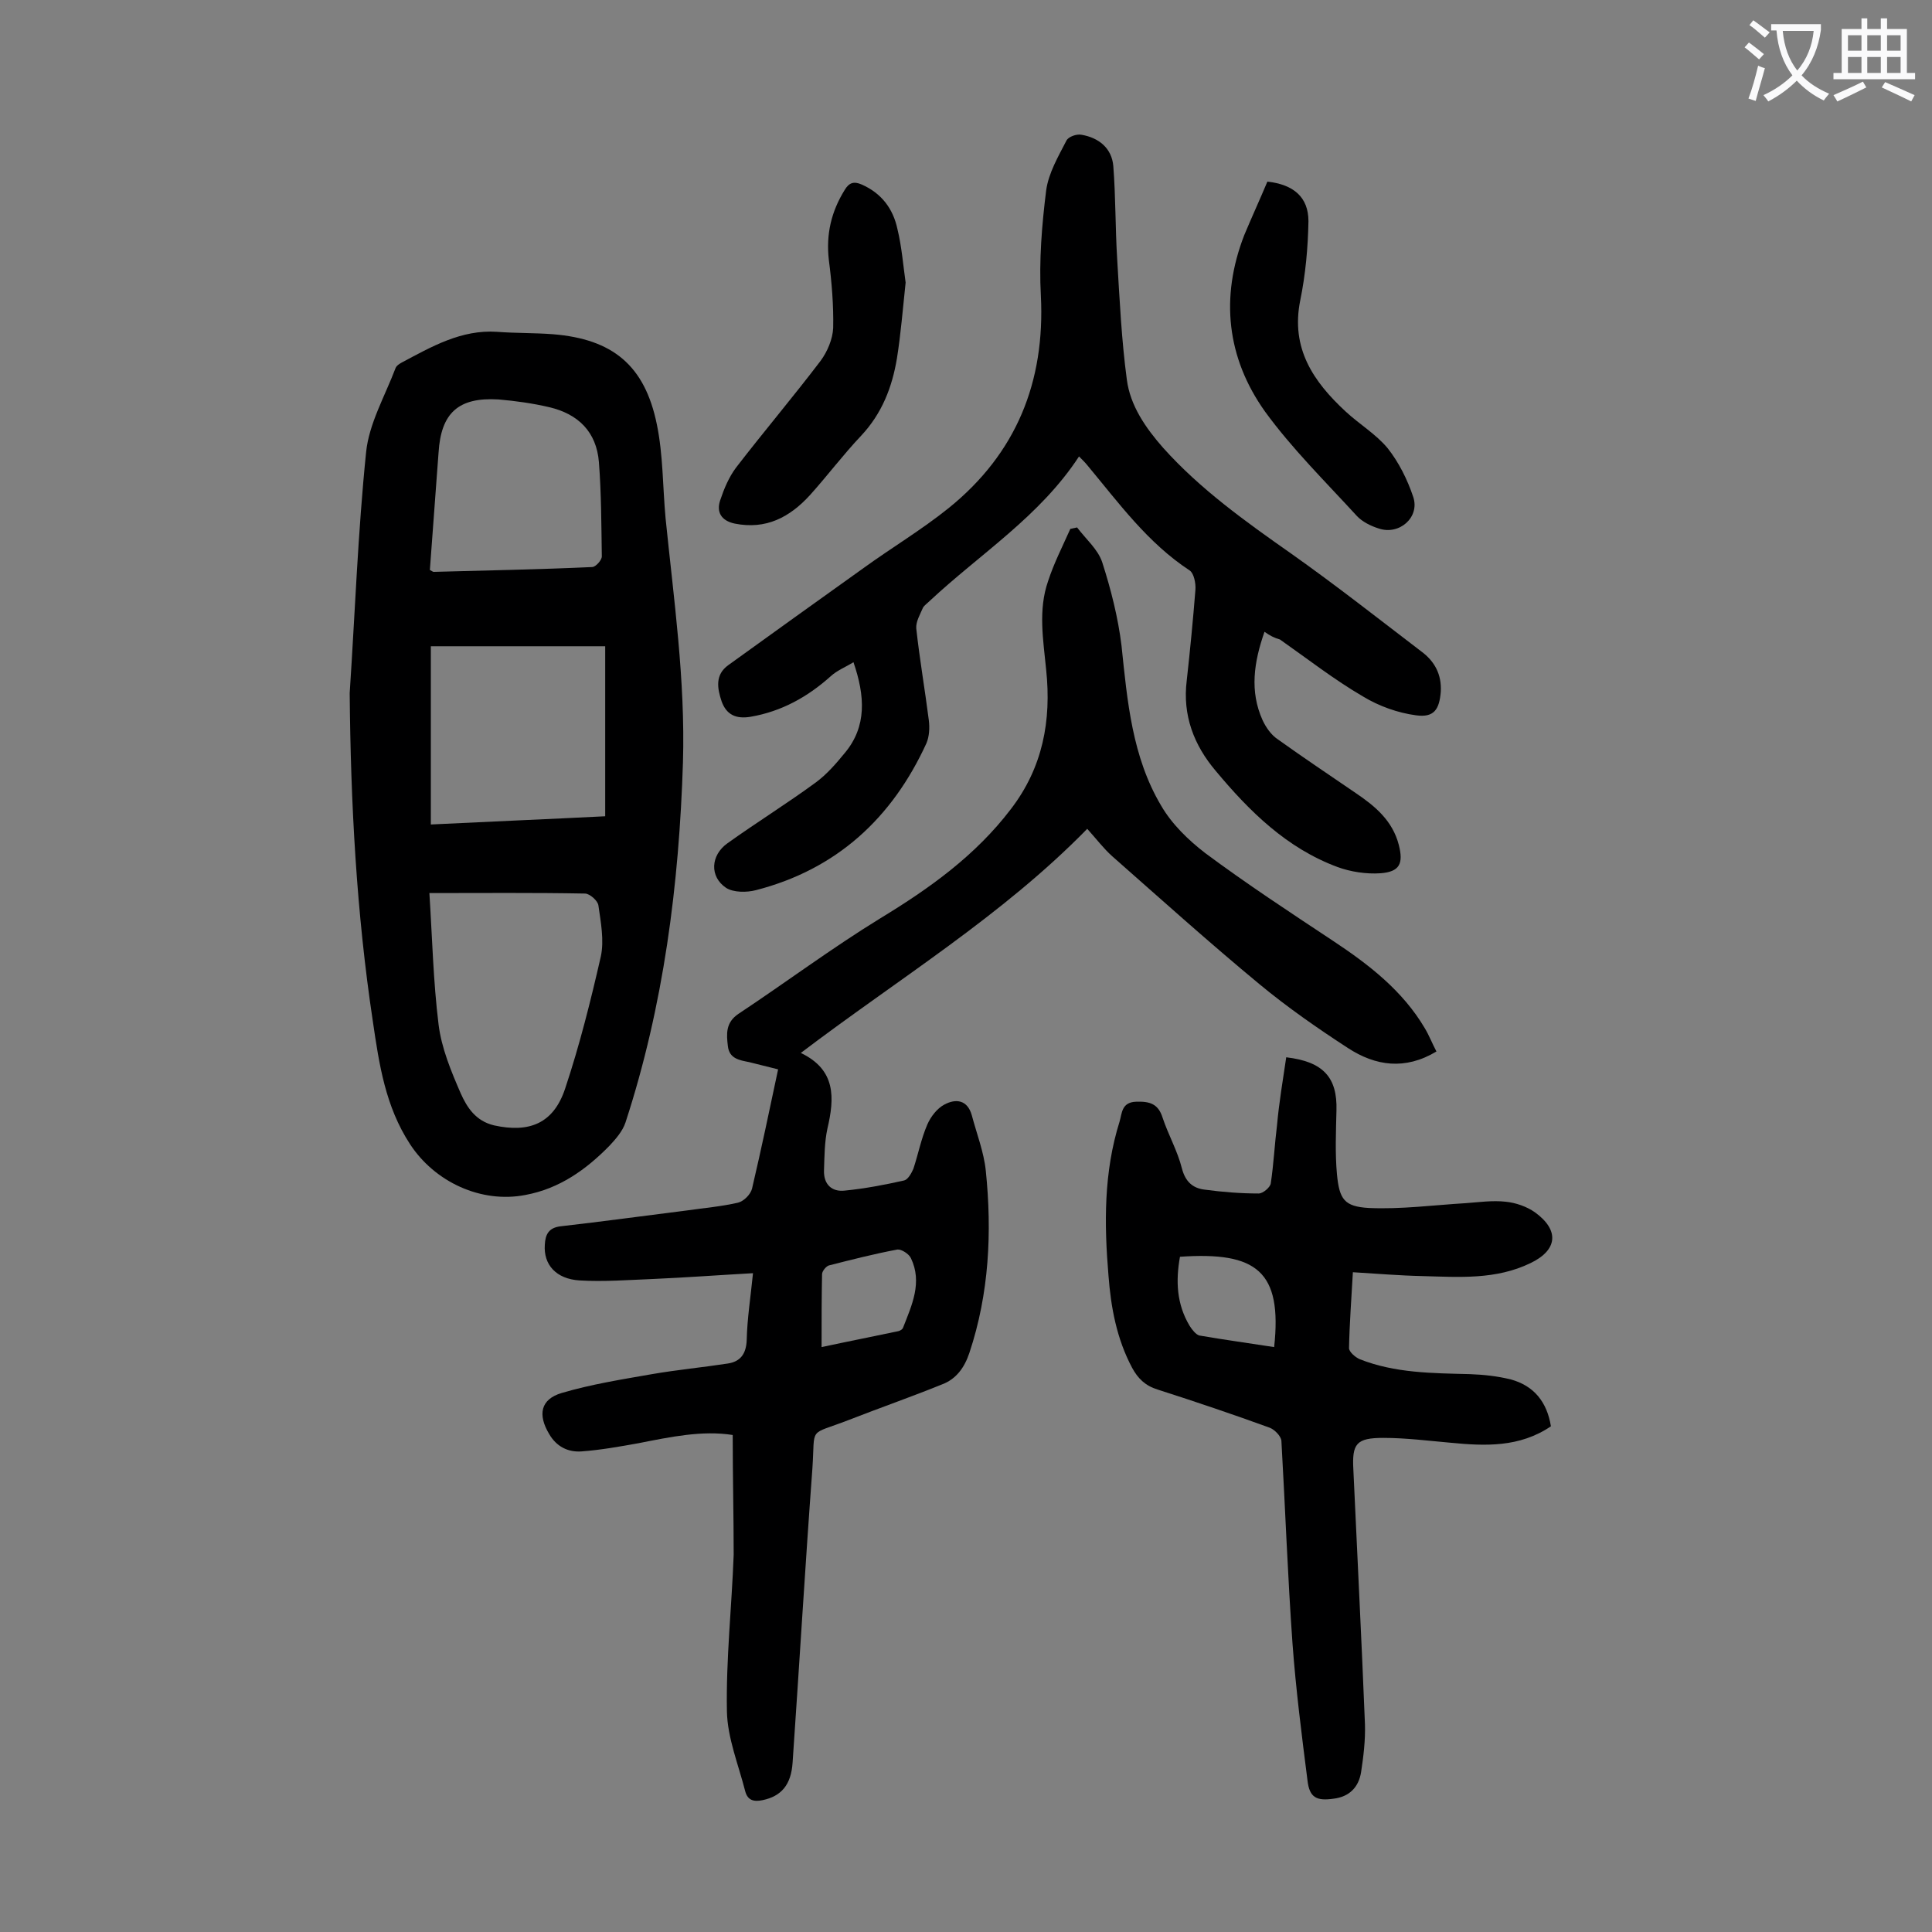
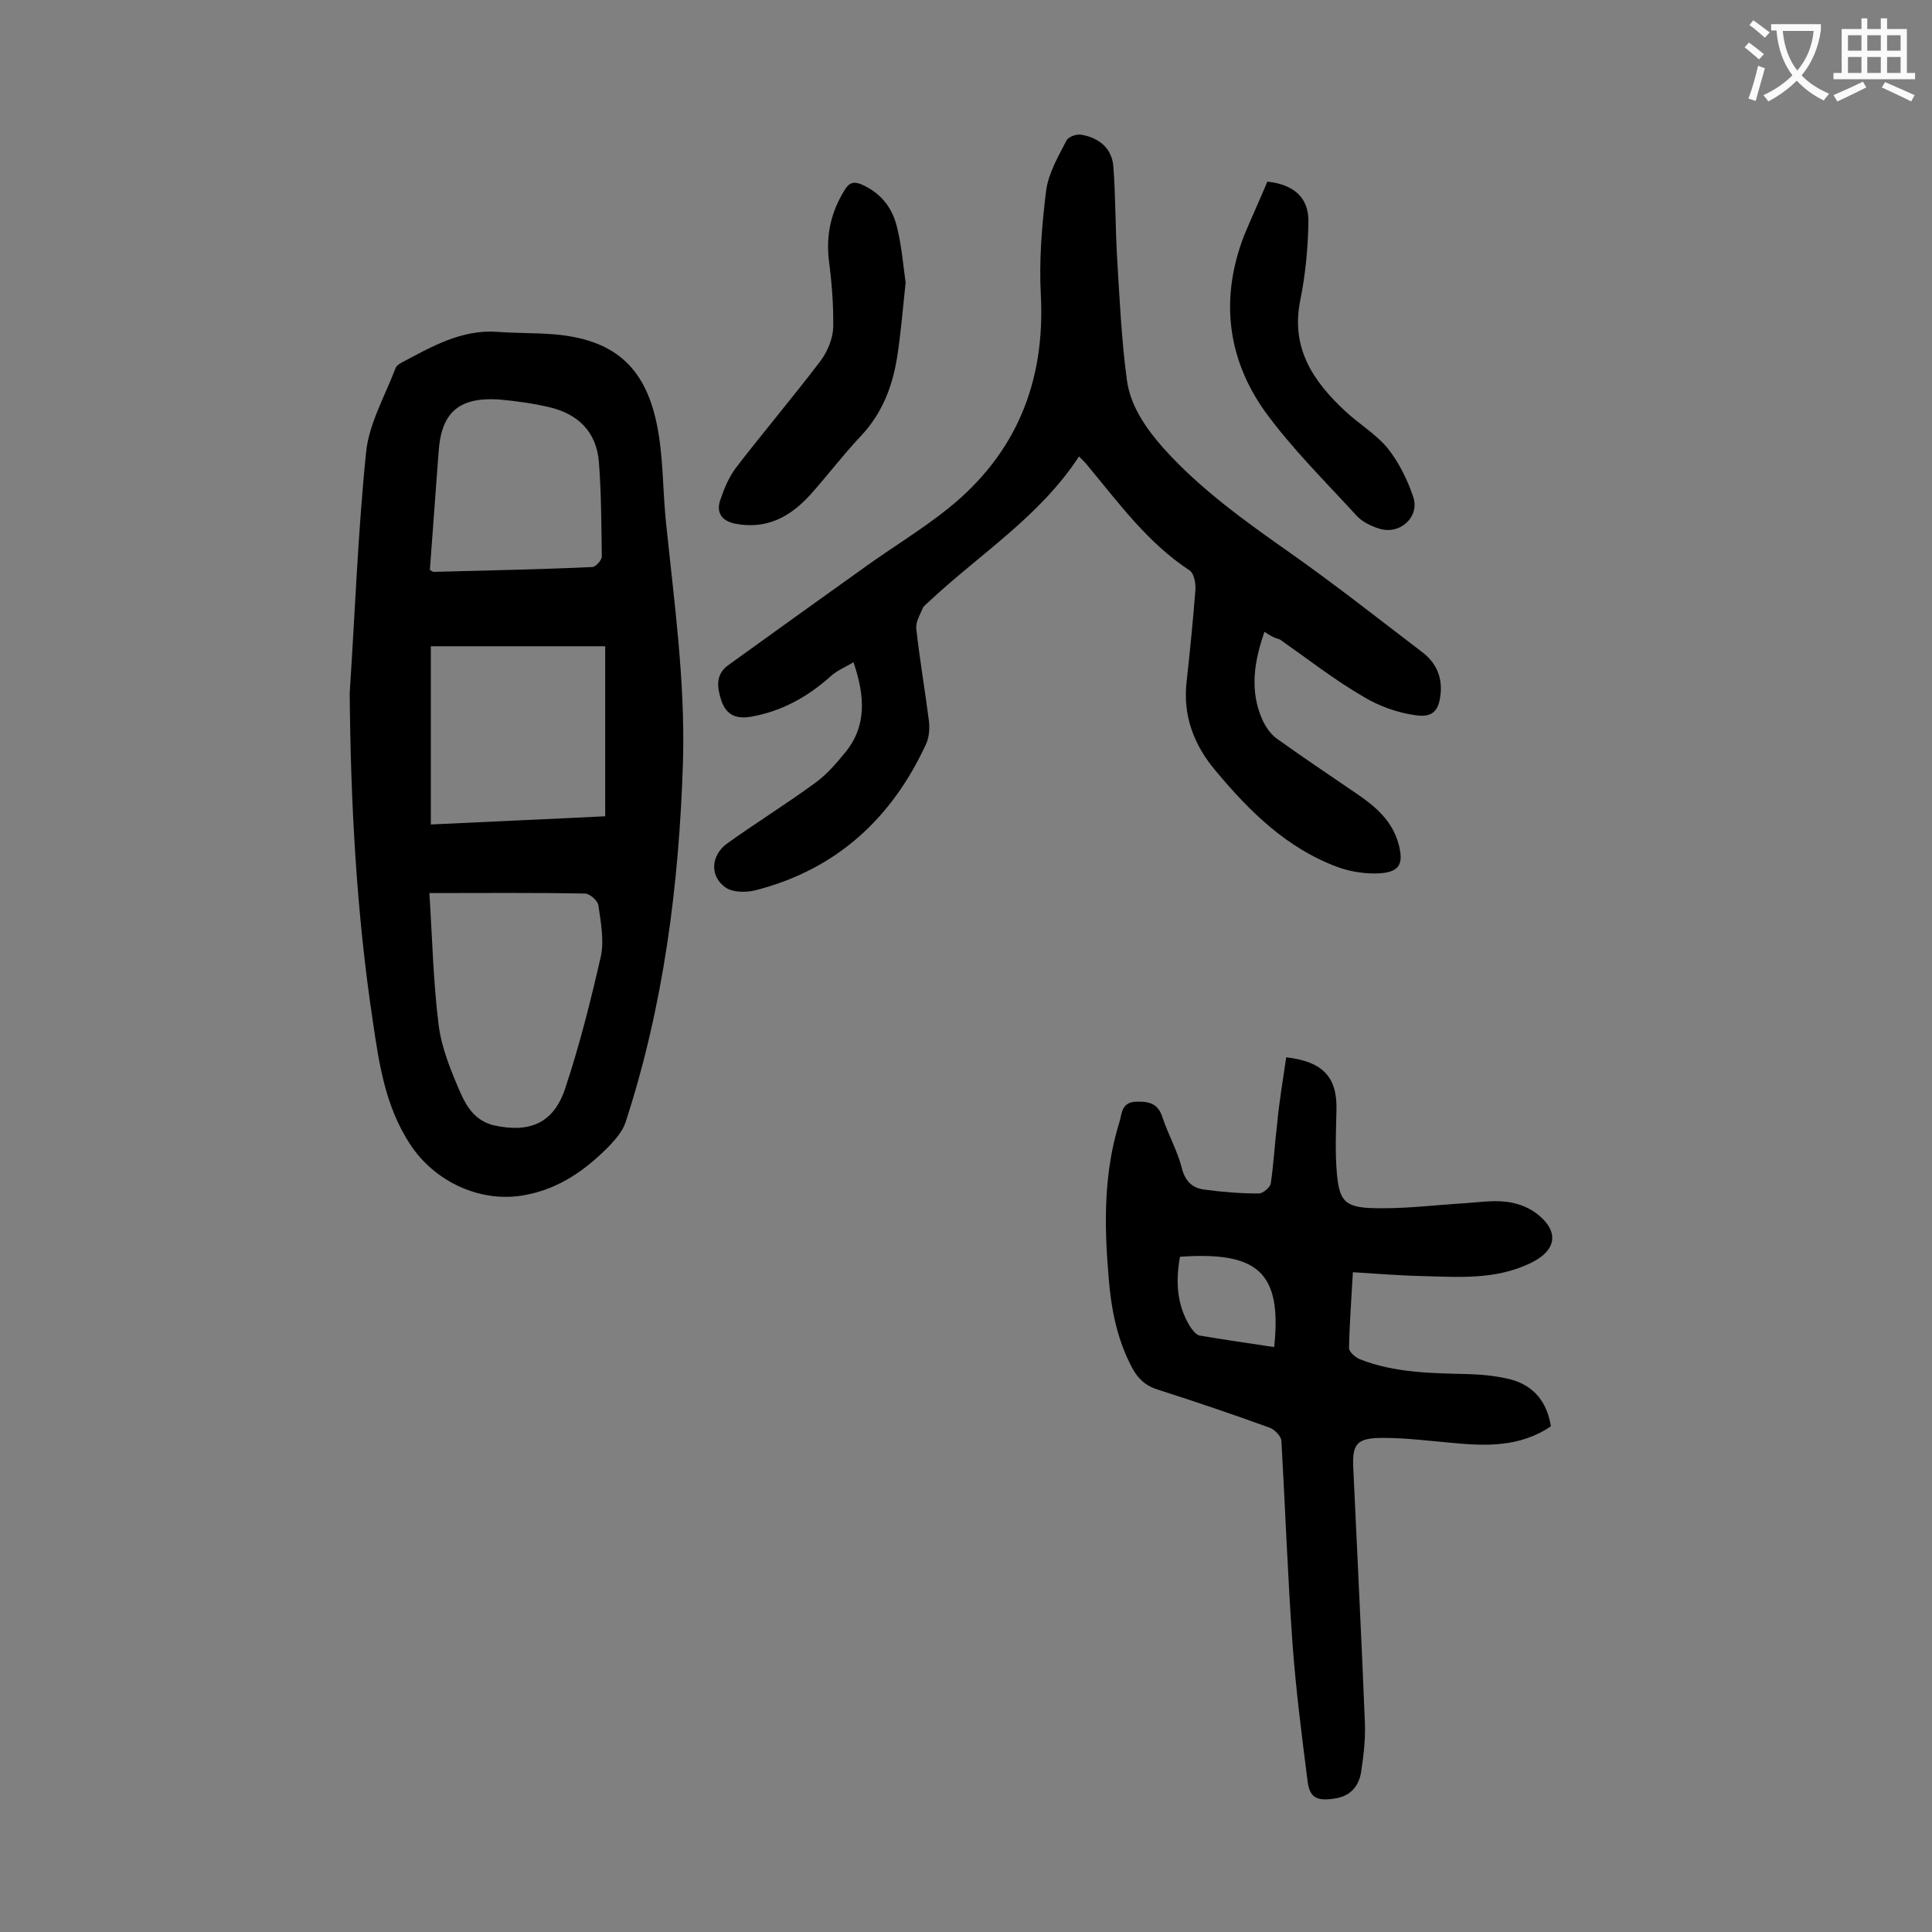
<svg xmlns="http://www.w3.org/2000/svg" enable-background="new 0 0 400 400" viewBox="0 0 400 400">
  <rect x="0" y="0" width="400" height="400" fill="#808080" stroke="none" />
  <g fill="#000001">
-     <path d="m151.7 297.1c-6.3-1-12.9.4-19.5 1.7-3.9.7-7.8 1.4-11.8 1.7-2.8.2-5.2-1-6.7-3.6-2.4-4-1.8-7.2 2.6-8.5 6.1-1.8 12.4-2.8 18.7-3.9 5.2-.9 10.5-1.4 15.7-2.2 2.6-.4 3.8-2 3.9-4.9.1-4.4.8-8.8 1.3-13.8-7.1.4-13.9.9-20.7 1.2-5.1.2-10.2.6-15.2.3-4.9-.3-7.5-3.3-7.2-7.4.1-2.1.8-3.5 3.2-3.8 8.8-1 17.5-2.2 26.3-3.3 3.5-.5 7-.8 10.5-1.6 1.2-.3 2.6-1.7 2.9-2.9 1.9-8.1 3.6-16.2 5.4-24.7-2-.5-4-1-6-1.5-2-.4-4.1-.7-4.4-3.3-.3-2.5-.5-4.9 2.2-6.7 9.8-6.5 19.3-13.6 29.4-19.8 10.2-6.2 19.7-13 27-22.6 6.6-8.6 8.4-18.3 7.3-28.8-.6-6.2-1.7-12.4.4-18.4 1.2-3.7 3-7.2 4.6-10.8.5-.1.9-.2 1.4-.3 1.8 2.4 4.3 4.5 5.2 7.2 1.8 5.6 3.3 11.5 4 17.3 1.2 11.5 2.2 23 8.2 33.1 2.2 3.8 5.6 7.1 9.1 9.8 8.6 6.4 17.6 12.3 26.5 18.2 7.4 4.9 14.4 10.3 19 18.1.9 1.5 1.5 3.1 2.4 4.8-6.5 3.9-12.6 3-18.3-.7-6.3-4.1-12.5-8.4-18.3-13.2-10.4-8.6-20.4-17.6-30.5-26.5-1.8-1.6-3.3-3.6-5.2-5.7-17.6 18-39 31-59.3 46.4 7.3 3.5 7 9.3 5.5 15.7-.6 2.8-.6 5.7-.7 8.6-.1 3 1.7 4.5 4.3 4.2 4.1-.4 8.3-1.2 12.3-2.1.8-.2 1.5-1.5 1.9-2.4 1-3 1.6-6.2 2.9-9.2.7-1.6 2-3.3 3.5-4.1 2.4-1.3 4.8-1 5.7 2.2 1 3.8 2.5 7.6 2.9 11.5 1.3 12.7.7 25.4-3.4 37.7-1 3-2.7 5.4-5.6 6.5-6.4 2.6-13 4.9-19.4 7.4-8.5 3.3-6.9 1.1-7.5 10-1.5 20.3-2.7 40.6-4.1 60.9-.3 4.7-2.4 7-6.2 7.8-1.9.4-3.1 0-3.6-1.8-1.4-5.5-3.7-11.1-3.8-16.6-.2-10.8 1-21.6 1.4-32.4 0-8-.2-16.1-.2-24.8zm18.4-18.2c5.6-1.2 10.7-2.2 15.9-3.3.4-.1.9-.4 1-.8 1.8-4.6 4-9.3 1.6-14.3-.4-.9-2-1.9-2.8-1.8-4.8.9-9.5 2.1-14.2 3.3-.6.2-1.4 1.2-1.4 1.8-.1 4.9-.1 9.7-.1 15.1z" />
    <path d="m72.4 143.5c1.1-16.6 1.7-33.3 3.4-49.9.6-5.9 3.9-11.6 6.1-17.4.2-.5.7-.8 1.2-1.1 6.2-3.3 12.4-6.9 19.8-6.4 3.9.3 7.7.2 11.6.5 12.3 1 19 6.4 21.5 18.7 1.3 6.3 1.2 12.9 1.8 19.4 1.7 16.8 4.1 33.5 3.6 50.5-.8 25.4-4 50.4-11.9 74.6-.6 1.8-2 3.4-3.3 4.8-4.9 5-10.4 8.9-17.4 10.2-9.2 1.8-18.8-2.7-23.9-10.5s-6.4-16.5-7.7-25.4c-3.4-22.5-4.6-45.2-4.8-68zm16.5 41.4c.6 9.4.8 18.3 1.9 27.2.6 4.9 2.6 9.7 4.6 14.3 1.3 2.9 3.1 5.7 6.9 6.6 7.3 1.6 12.3-.4 14.7-7.6 3-9 5.3-18.2 7.4-27.4.7-3.3 0-7-.5-10.5-.1-1-1.8-2.5-2.8-2.5-10.5-.2-21.1-.1-32.2-.1zm.3-51.1v36.9c12.2-.6 24.2-1.1 36.1-1.7 0-11.8 0-23.2 0-35.2-12 0-23.9 0-36.1 0zm-.2-15.8c.4.2.6.4.8.4 10.9-.3 21.9-.5 32.8-1 .7 0 2-1.4 2-2.2-.1-6.5-.1-13-.6-19.5-.5-6.3-4.3-10-10.3-11.4-3.4-.8-7-1.3-10.5-1.6-8.3-.5-11.9 2.8-12.4 11-.1 1.3-.2 2.6-.3 4-.5 6.8-1 13.6-1.5 20.3z" />
    <path d="m261.8 130.8c-2.2 6.3-3.1 12.3-.4 18.3.7 1.5 1.8 3.1 3.2 4 5.3 3.8 10.7 7.4 16.1 11.1 4 2.7 7.6 5.7 8.9 10.7 1 3.9.2 5.6-3.8 5.9-2.9.2-6.2-.3-8.9-1.3-10.5-3.9-18.2-11.5-25.2-19.9-4.5-5.3-6.9-11.5-6-18.7.7-6.3 1.3-12.5 1.8-18.8.1-1.3-.3-3.4-1.2-4-8.7-5.7-14.7-14-21.2-21.8-.4-.5-.9-1-1.7-1.8-8.1 12.4-20.4 20.1-30.9 29.9-.5.5-1.1.9-1.4 1.4-.6 1.4-1.5 2.9-1.4 4.3.7 6.4 1.8 12.7 2.6 19 .2 1.6.1 3.4-.5 4.8-7.1 15.5-18.6 26.1-35.3 30.4-1.9.5-4.7.5-6.2-.5-3.4-2.3-3.2-6.7.3-9.2 6-4.3 12.3-8.2 18.3-12.6 2.3-1.7 4.2-3.9 6-6.1 4.6-5.5 4.2-11.8 1.8-18.8-1.6 1-3.4 1.7-4.7 2.9-4.8 4.3-10.2 7.3-16.6 8.4-3 .5-5-.4-6-3.2-.9-2.7-1.4-5.5 1.4-7.5 9.3-6.7 18.6-13.4 28-20.1 5.8-4.2 12-7.9 17.6-12.4 14-11.3 20-26.1 19.1-44-.4-7.2.2-14.6 1.1-21.8.5-3.6 2.5-7 4.2-10.3.4-.8 2.1-1.4 3.1-1.2 3.6.6 6.3 2.8 6.6 6.5.5 6.4.4 12.8.8 19.2.5 8.4.9 16.8 2 25 .7 5.4 3.9 10 7.5 14.1 7.7 8.6 17.1 15.3 26.5 21.9 9.2 6.5 18.1 13.5 27 20.3 2.7 2 4.2 4.7 4 8.3-.3 3.7-1.4 5.4-5.1 4.9-3.8-.5-7.7-1.9-11-3.9-6-3.5-11.5-7.8-17.2-11.8-1.1-.3-2.1-.8-3.2-1.6z" />
    <path d="m266.3 218.9c7.7.9 10.6 4.2 10.4 11-.1 4.4-.3 8.8.1 13.2.5 5.2 1.5 6.7 6.6 7 6.7.3 13.4-.6 20.1-1 2.7-.2 5.5-.6 8.2-.3 2.1.2 4.4 1 6.1 2.2 5.1 3.7 4.7 7.8-.9 10.5-7.2 3.5-14.8 2.9-22.4 2.7-4.7-.1-9.4-.5-14.4-.8-.3 5.4-.7 10.6-.8 15.7 0 .8 1.3 1.9 2.2 2.3 7.3 2.9 15.1 2.9 22.8 3.1 2.8.1 5.7.4 8.5 1.1 4.8 1.3 7.5 4.7 8.3 9.7-6.5 4.4-13.6 4.1-20.8 3.4-4.6-.4-9.2-1-13.9-1-5.6 0-6.5 1.2-6.2 6.6.8 17.6 1.7 35.1 2.4 52.7.1 3.3-.3 6.6-.8 9.9-.5 3.1-2.4 5.1-5.7 5.5-3.5.5-5-.2-5.4-3.8-1.2-9.4-2.4-18.8-3.1-28.3-1-14-1.5-28-2.3-42-.1-1-1.4-2.3-2.4-2.7-7.7-2.8-15.4-5.4-23.2-7.9-2.6-.8-4.1-2.3-5.3-4.5-3.2-6-4.4-12.5-4.9-19.1-.9-10.7-1-21.4 2.3-31.9.5-1.7.4-4 3.4-4.1 2.8-.1 4.6.4 5.5 3.3 1.2 3.6 3.1 6.9 4 10.5.7 2.7 2.2 4.1 4.7 4.4 3.7.5 7.5.8 11.2.8.9 0 2.4-1.3 2.5-2.1.6-4 .8-8.1 1.3-12.1.4-4.5 1.2-9.3 1.9-14zm-22 41.3c-.9 5-.7 9.8 2 14.3.5.8 1.3 1.8 2 2 5.2.9 10.4 1.6 15.5 2.4 1.7-15.7-3.6-19.8-19.5-18.7z" />
    <path d="m187.5 58.5c-.6 5.6-1 10.7-1.8 15.7-1 6-3.1 11.4-7.4 16-3.7 3.9-7 8.3-10.6 12.3-4.2 4.6-9.1 7.2-15.6 5.9-2.8-.6-3.8-2.4-3-4.8s1.8-4.8 3.3-6.8c5.7-7.4 11.8-14.6 17.5-22.1 1.4-1.9 2.5-4.5 2.6-6.8.1-4.7-.3-9.5-.9-14.1-.6-5.3.5-10 3.3-14.5.9-1.5 1.9-1.8 3.5-1.1 4.1 1.8 6.5 5 7.4 9.2.9 3.7 1.2 7.6 1.7 11.1z" />
    <path d="m262.4 37.6c5.4.6 8.5 3.2 8.5 8.2-.1 5.5-.6 11-1.7 16.4-2 9.9 2.7 16.8 9.4 23 2.8 2.6 6.3 4.7 8.7 7.6 2.3 2.9 4.1 6.5 5.3 10.1 1.4 4.2-2.9 8-7.2 6.5-1.6-.5-3.4-1.4-4.5-2.6-6.5-7.1-13.4-13.9-19-21.6-7.9-11.1-9.3-23.6-4.3-36.5 1.5-3.6 3.2-7.3 4.8-11.1z" />
  </g>
  <path d="m362.1 8.8c1.1.8 2.1 1.6 3.1 2.4l-1 1.1c-1.3-1.1-2.3-2-3-2.5zm1.9 4.8c.5.2.9.4 1.4.5-.6 2.3-1.3 4.5-1.9 6.8l-1.5-.5c.8-2.1 1.4-4.3 2-6.8zm-1-9.4c1.3.9 2.4 1.8 3.4 2.5l-1 1.1c-1.4-1.2-2.4-2.1-3.2-2.6zm3.7 2.2v-1.4h10.3v1.2c-.5 3.6-1.8 6.8-4 9.4 1.5 1.6 3.4 2.8 5.7 3.8-.3.4-.7.8-1.1 1.4-2.3-1.1-4.1-2.5-5.6-4.1-1.6 1.6-3.6 3.1-5.9 4.3-.3-.5-.7-.9-1-1.3 2.4-1.1 4.4-2.5 6-4.1-1.9-2.5-3-5.6-3.3-9.3h-1.1zm8.8 0h-6.4c.3 3.3 1.3 6 3 8.2 2-2.3 3.1-5.1 3.4-8.2z" fill="#fafafb" />
  <path d="m385.3 3.8h1.3v2.2h2.8v-2.2h1.3v2.2h4.1v9.1h1.7v1.3h-16.9v-1.3h1.7v-9.1h4.1v-2.2zm.4 13.1.7 1.2c-1.8.9-3.8 1.9-6 2.9-.2-.4-.5-.8-.8-1.3 2.3-1 4.3-1.9 6.1-2.8zm-3.1-6.4h2.8v-3.2h-2.8zm0 4.6h2.8v-3.3h-2.8zm4-4.6h2.8v-3.2h-2.8zm0 4.6h2.8v-3.3h-2.8zm3.7 1.9c2.1.9 4.1 1.8 6.1 2.7l-.7 1.3c-2.2-1.1-4.2-2-6.1-2.9zm3.2-9.7h-2.8v3.2h2.8zm-2.8 7.8h2.8v-3.3h-2.8z" fill="#fafafb" />
</svg>